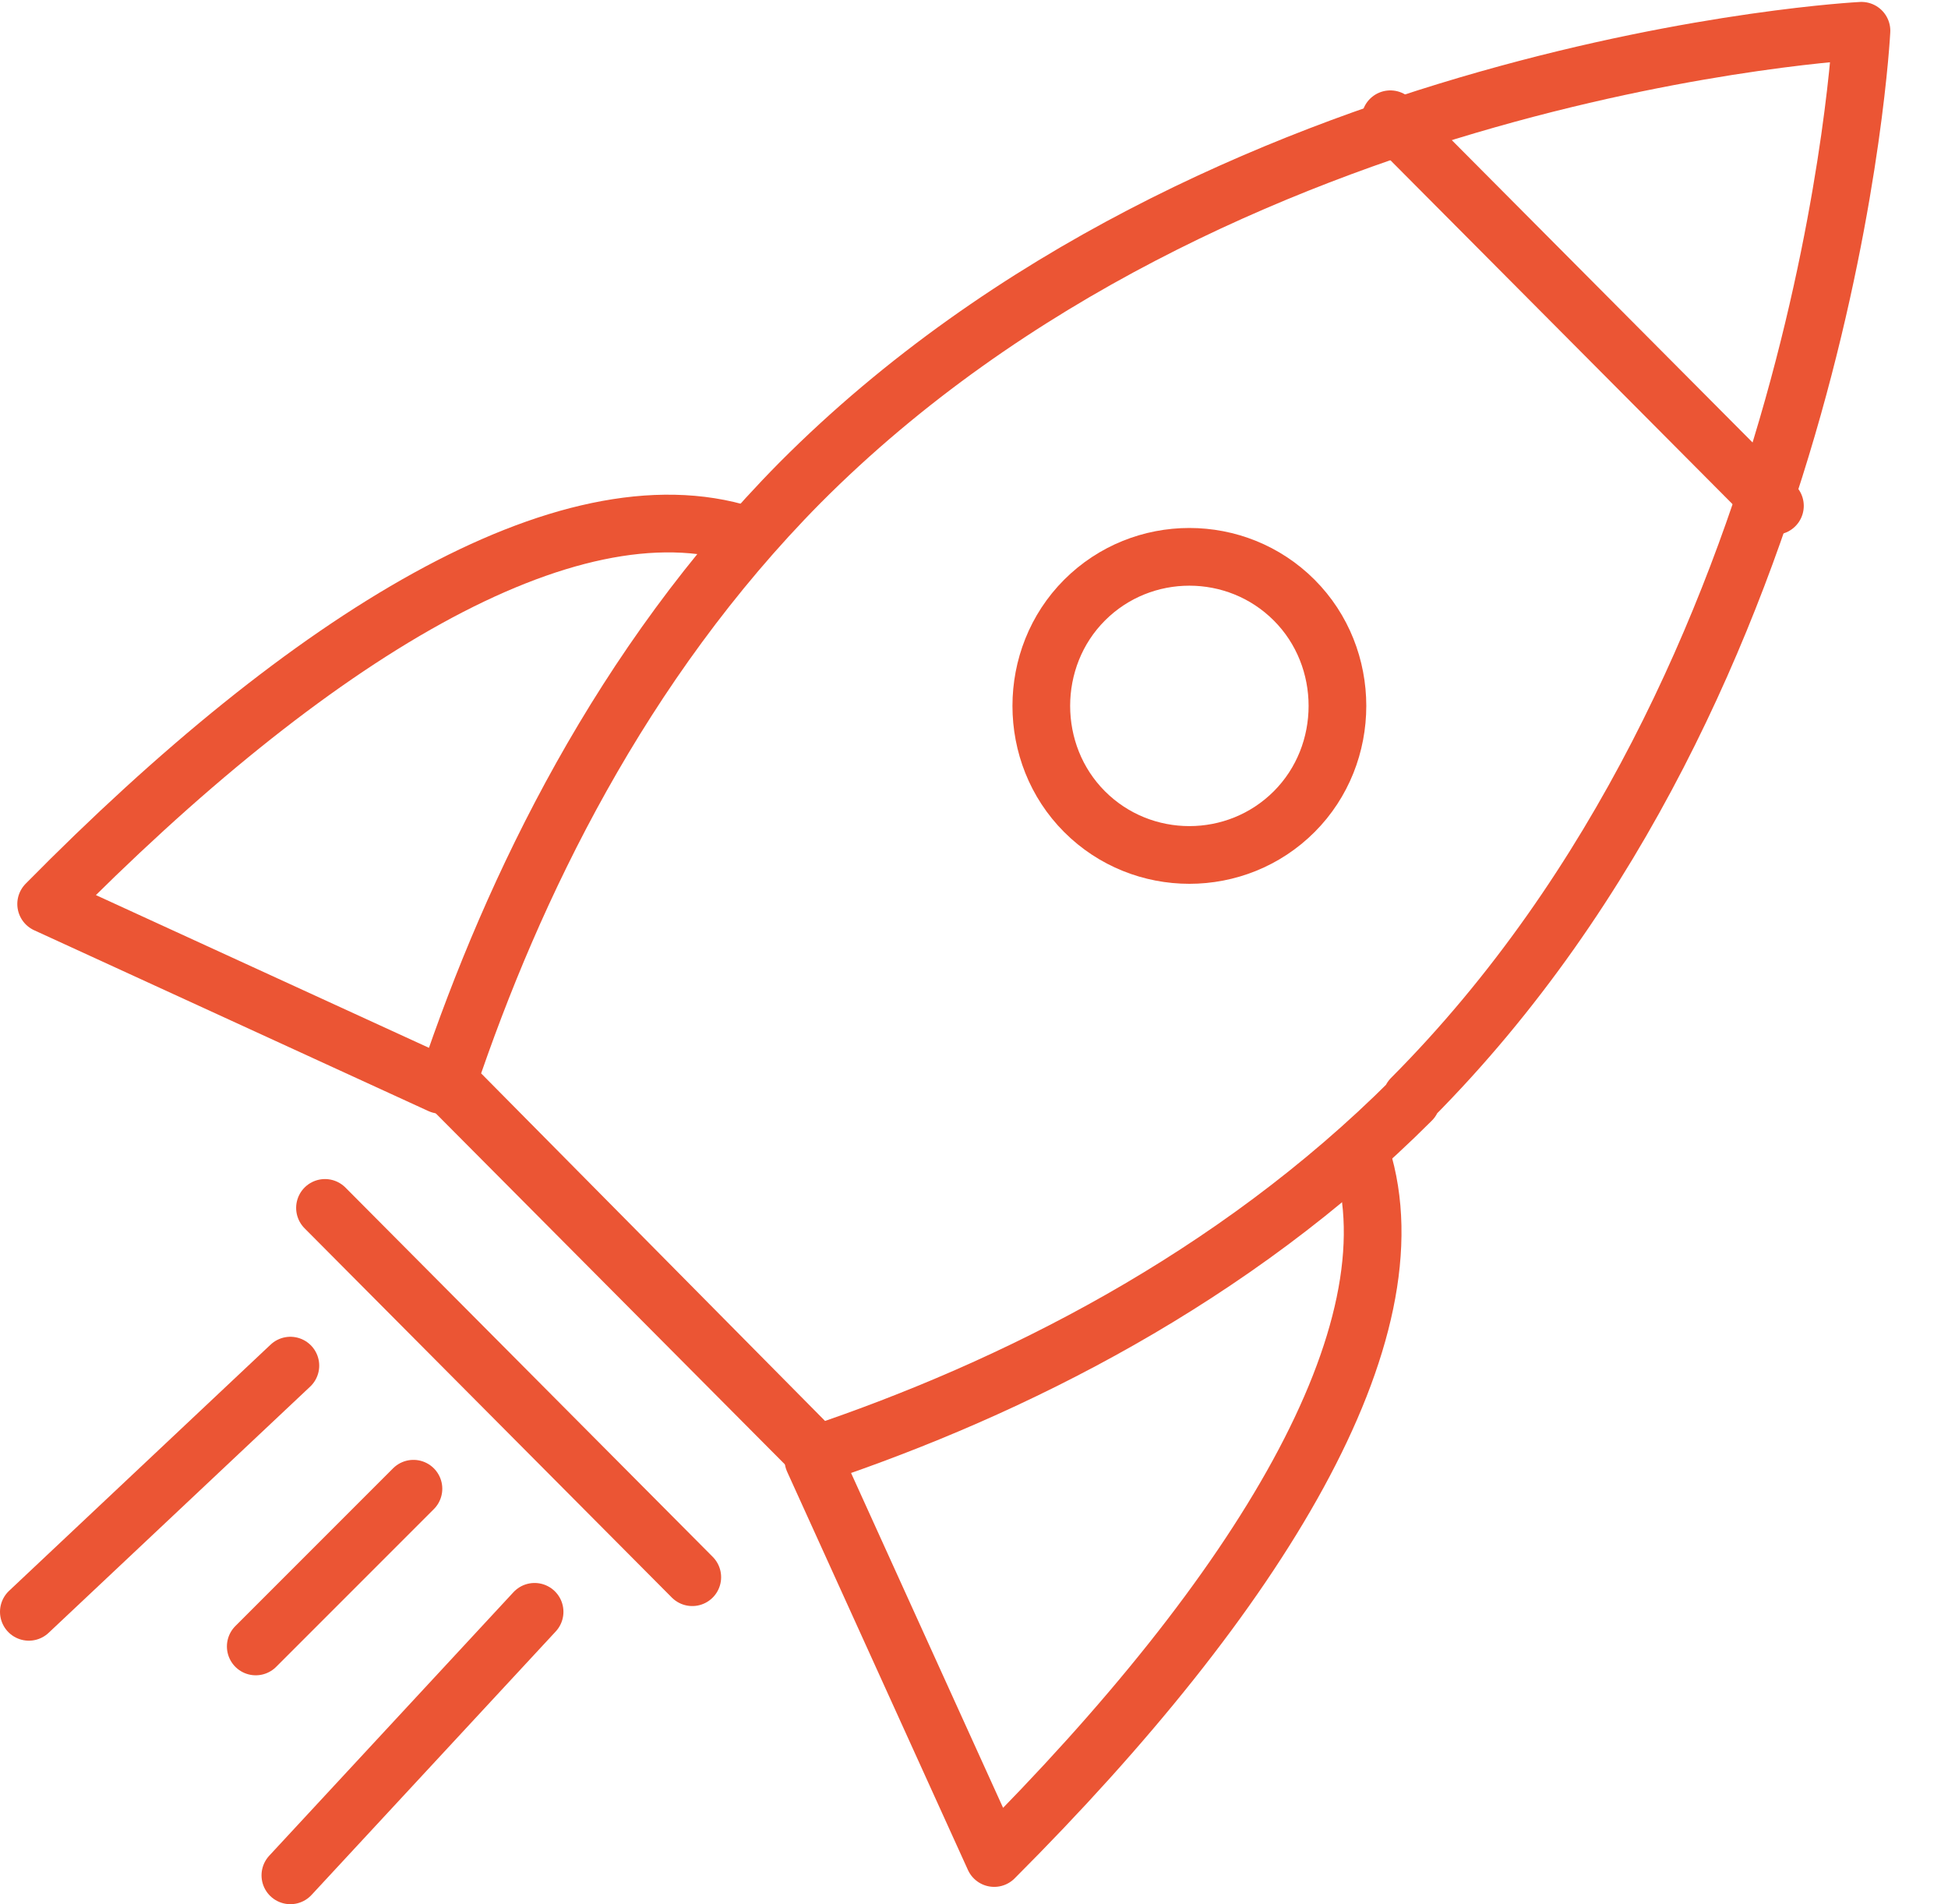
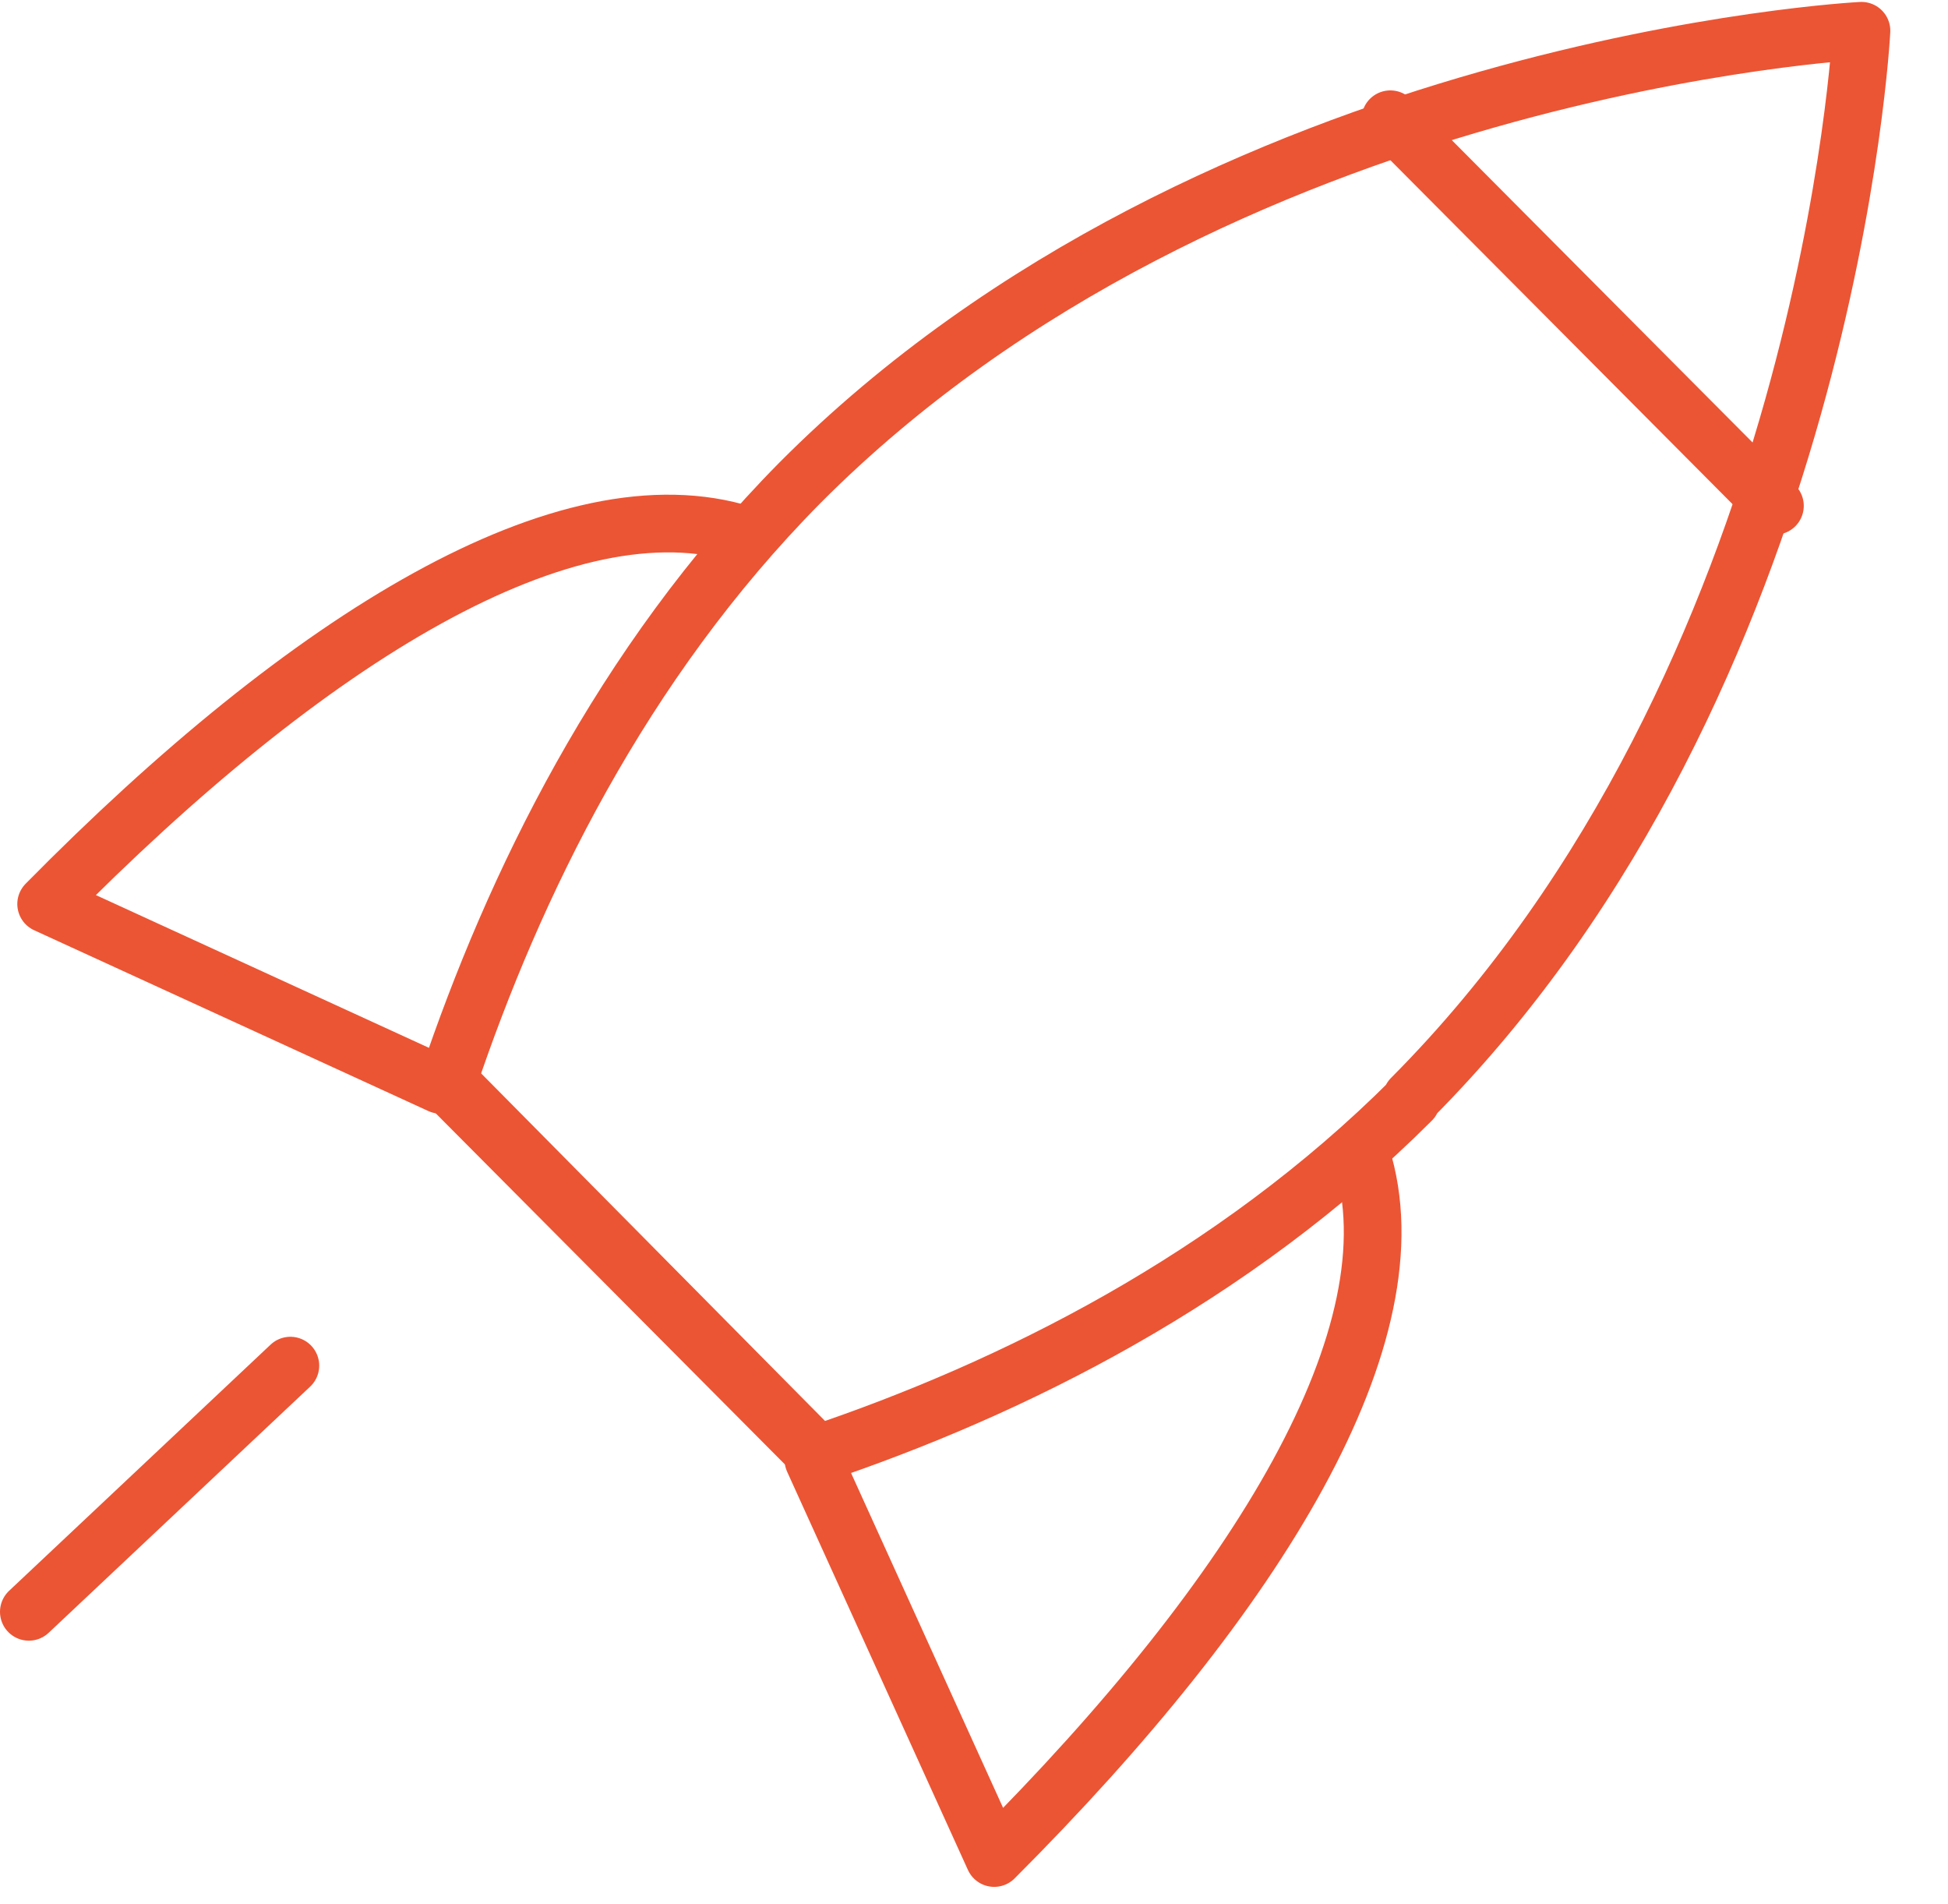
<svg xmlns="http://www.w3.org/2000/svg" id="Layer_1" version="1.1" viewBox="0 0 101.3 99">
  <defs>
    <style>
      .st0 {
        stroke: #eb5534;
        stroke-linecap: round;
        stroke-linejoin: round;
        stroke-width: 3px;
      }

      .st0, .st1 {
        fill: none;
      }
    </style>
  </defs>
  <rect class="st1" x=".3" width="101" height="99" />
  <g>
    <path class="st0" d="M73.4,57.1C95.1,35.3,96.8,1.6,96.8,1.6c0,0-33.5,1.7-55.2,23.5-9.3,9.4-14.9,21-18.3,31.1l19.2,19.4c10.1-3.4,21.6-9.1,30.9-18.4Z" />
    <path class="st0" d="M23.3,56.4l19.1,19.2" />
-     <path class="st0" d="M16.9,62.8l19.1,19.2" />
    <path class="st0" d="M22.9,56.4L2.4,47c13.7-13.9,27.1-22.1,36.3-19.2" />
    <path class="st0" d="M42.3,75.9l9.4,20.7c13.8-13.8,22-27.3,19.1-36.5" />
    <path class="st0" d="M72.3,6.2l20,20.1" />
-     <path class="st0" d="M67.3,42.2c-3,3-7.9,3-10.9,0-3-3-3-8,0-11,3-3,7.9-3,10.9,0,3,3,3,8,0,11Z" />
    <path class="st0" d="M15.1,71l-13.6,12.8" />
-     <path class="st0" d="M27.8,83.8l-12.7,13.7" />
-     <path class="st0" d="M21.5,77.4l-8.2,8.2" />
  </g>
</svg>